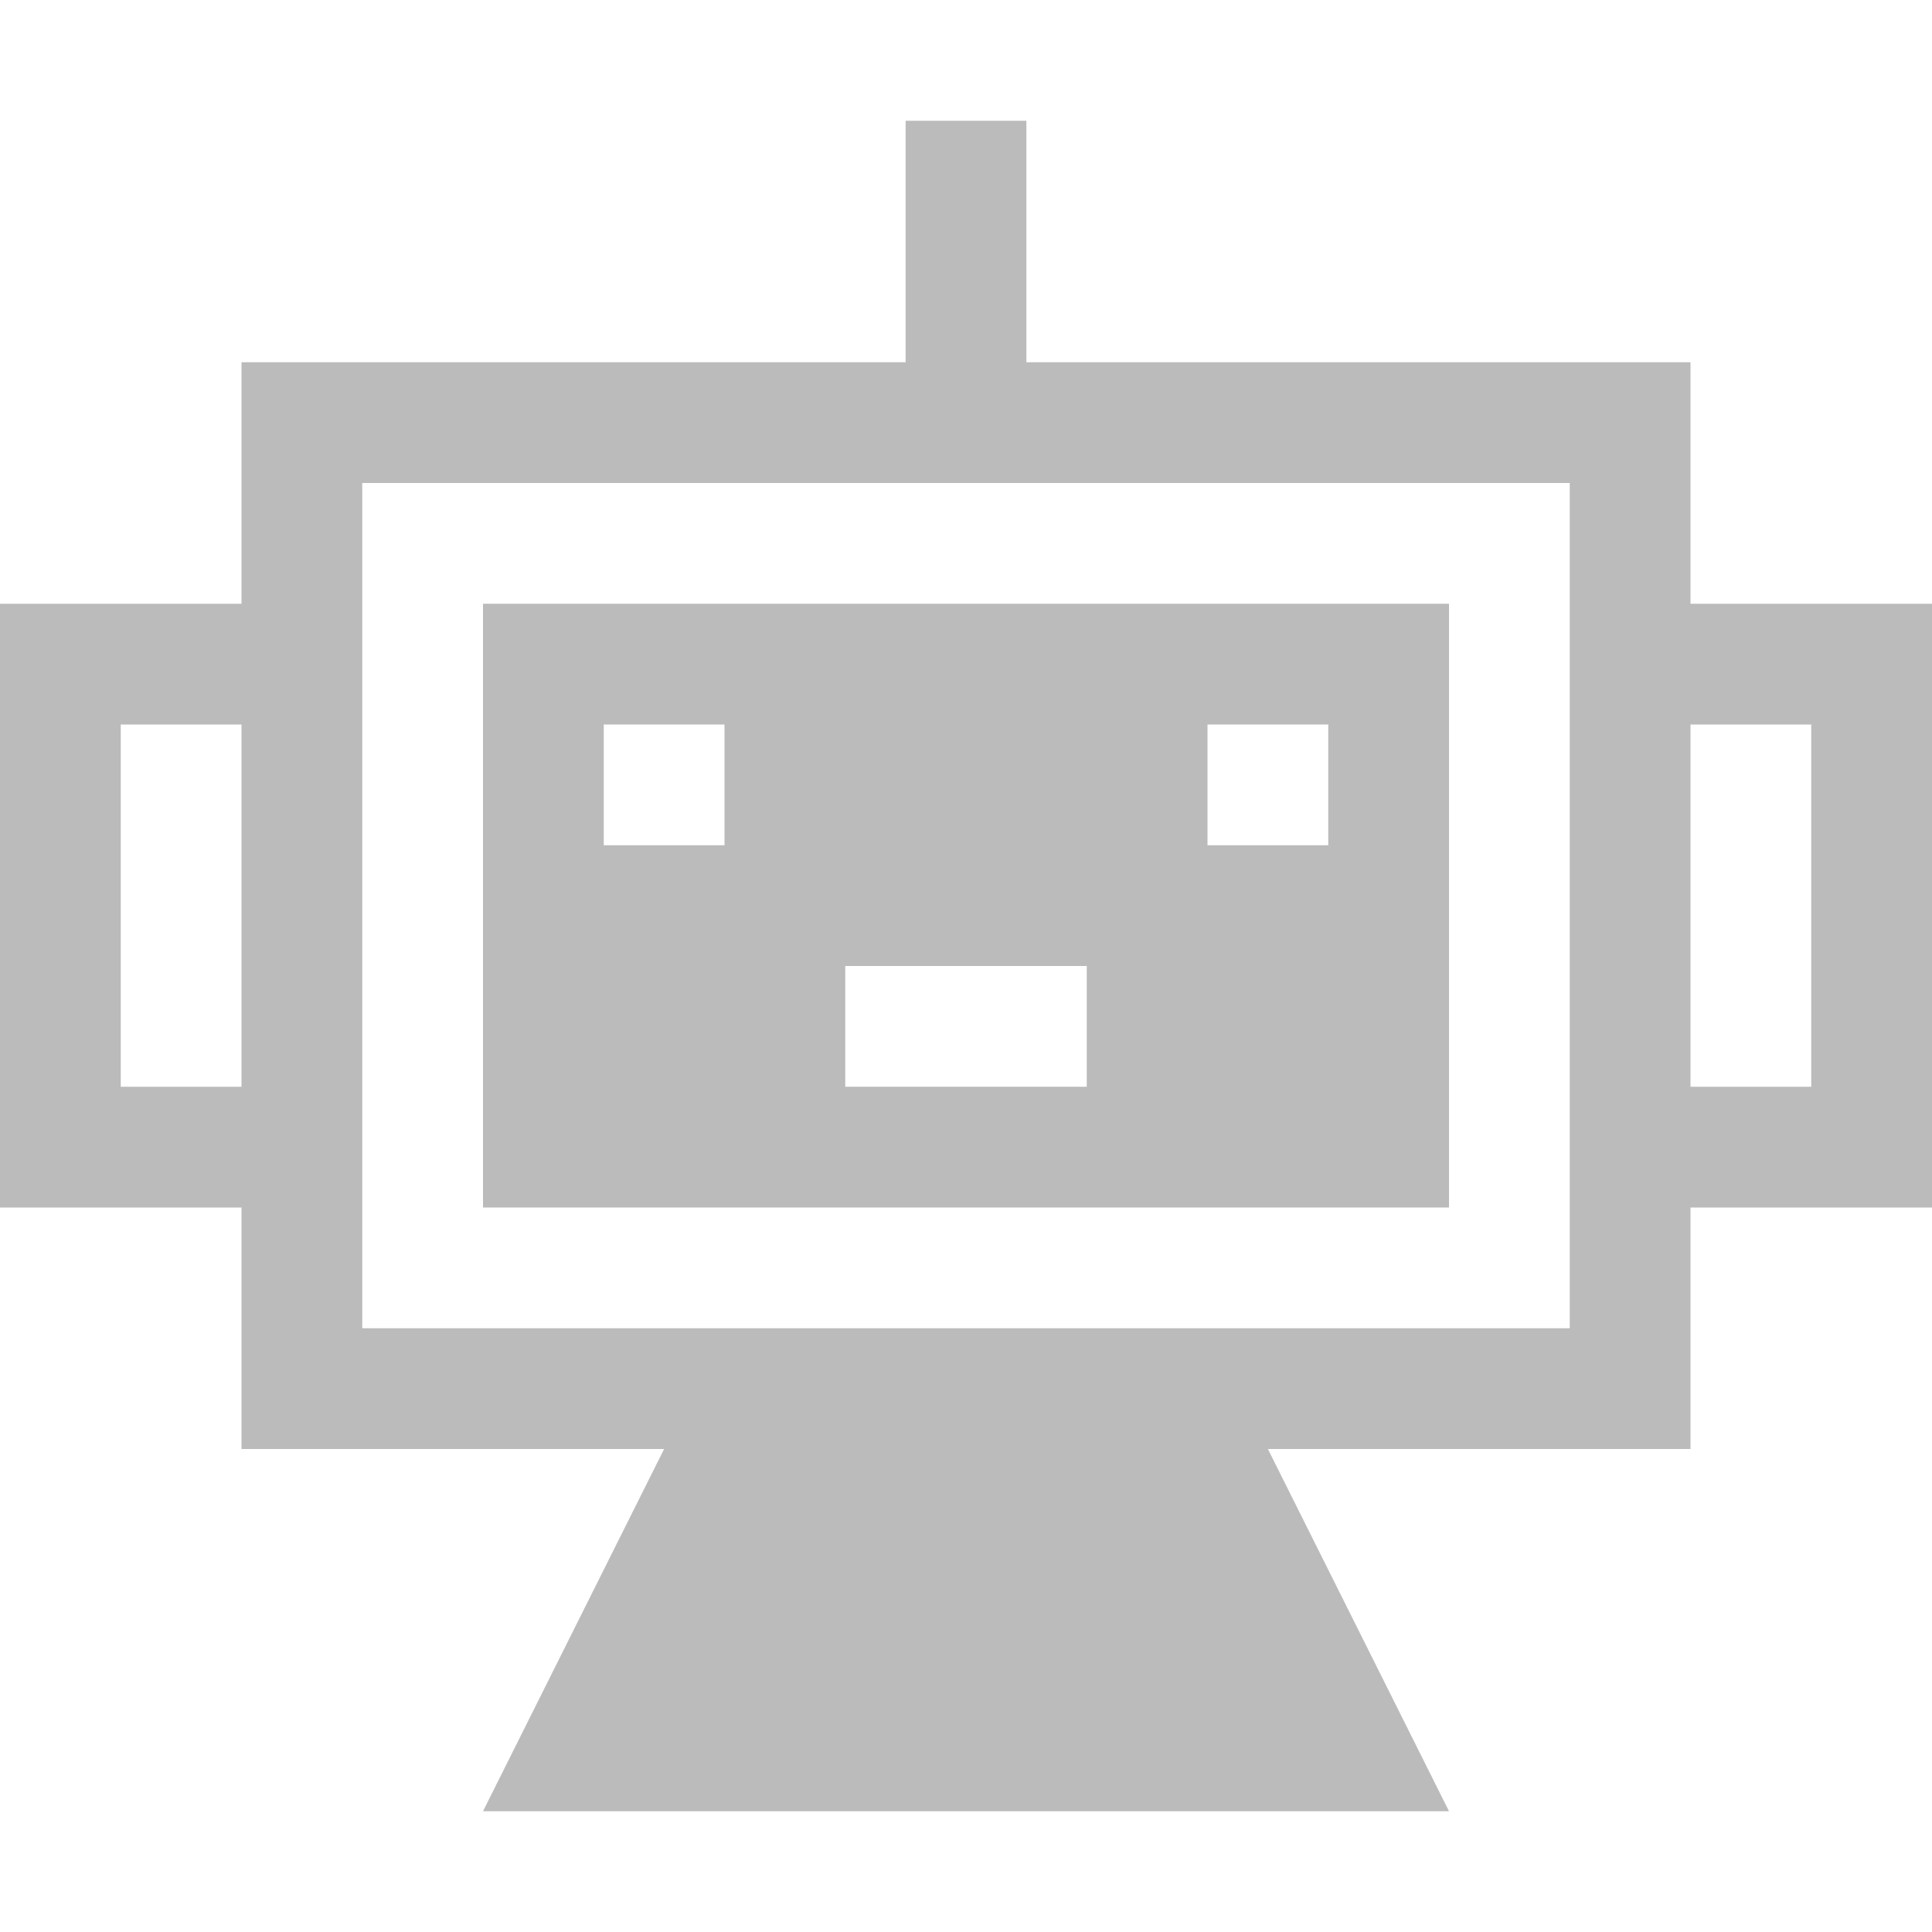
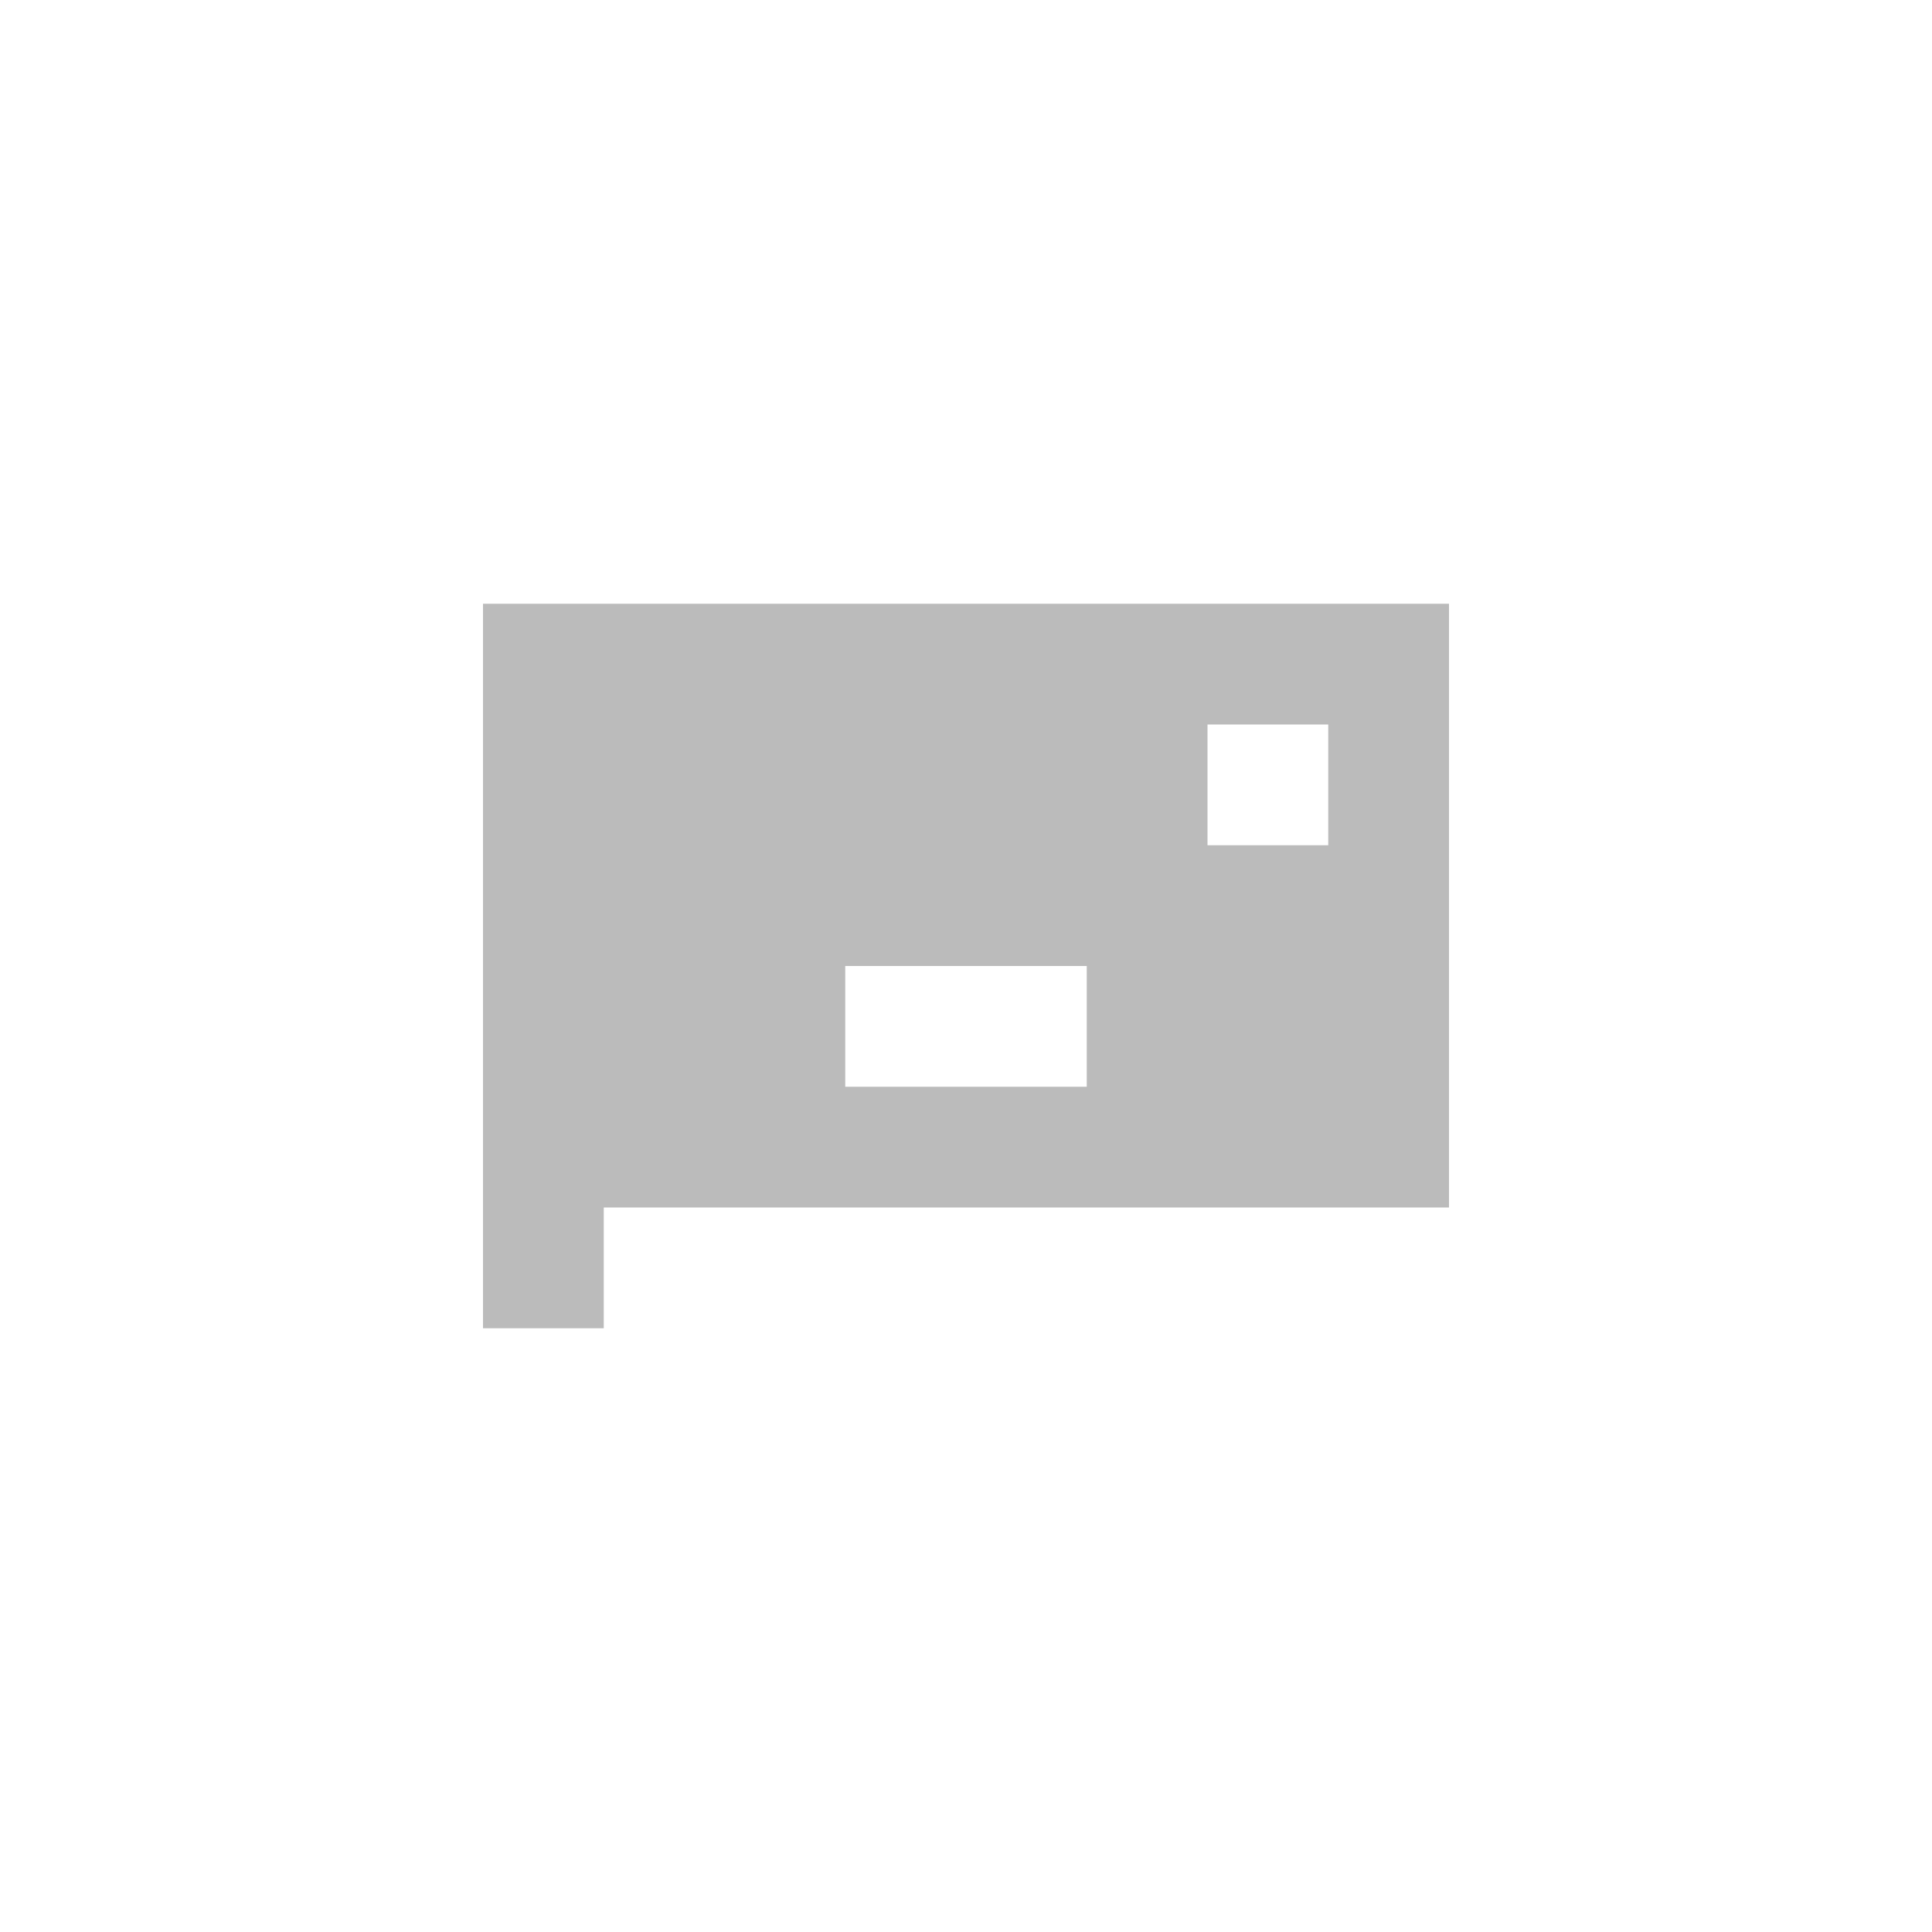
<svg xmlns="http://www.w3.org/2000/svg" viewBox="0 0 32 32" width="12" height="12" style="" filter="none">
  <g>
-     <path d="M32 10h-4v-4h-11v-4h-2v4h-11v4h-4v10h4v4h7l-3 6h16l-3-6h7v-4h4v-10zM2 18v-6h2v6h-2zM26 22h-20v-14h20v14zM30 18h-2v-6h2v6z" fill="rgba(187,187,187,1)" />
-     <path d="M8 20h16v-10h-16v10zM10 12h2v2h-2v-2zM20 12h2v2h-2v-2zM18 18h-4v-2h4v2z" fill="rgba(187,187,187,1)" />
+     <path d="M8 20h16v-10h-16v10zh2v2h-2v-2zM20 12h2v2h-2v-2zM18 18h-4v-2h4v2z" fill="rgba(187,187,187,1)" />
  </g>
</svg>